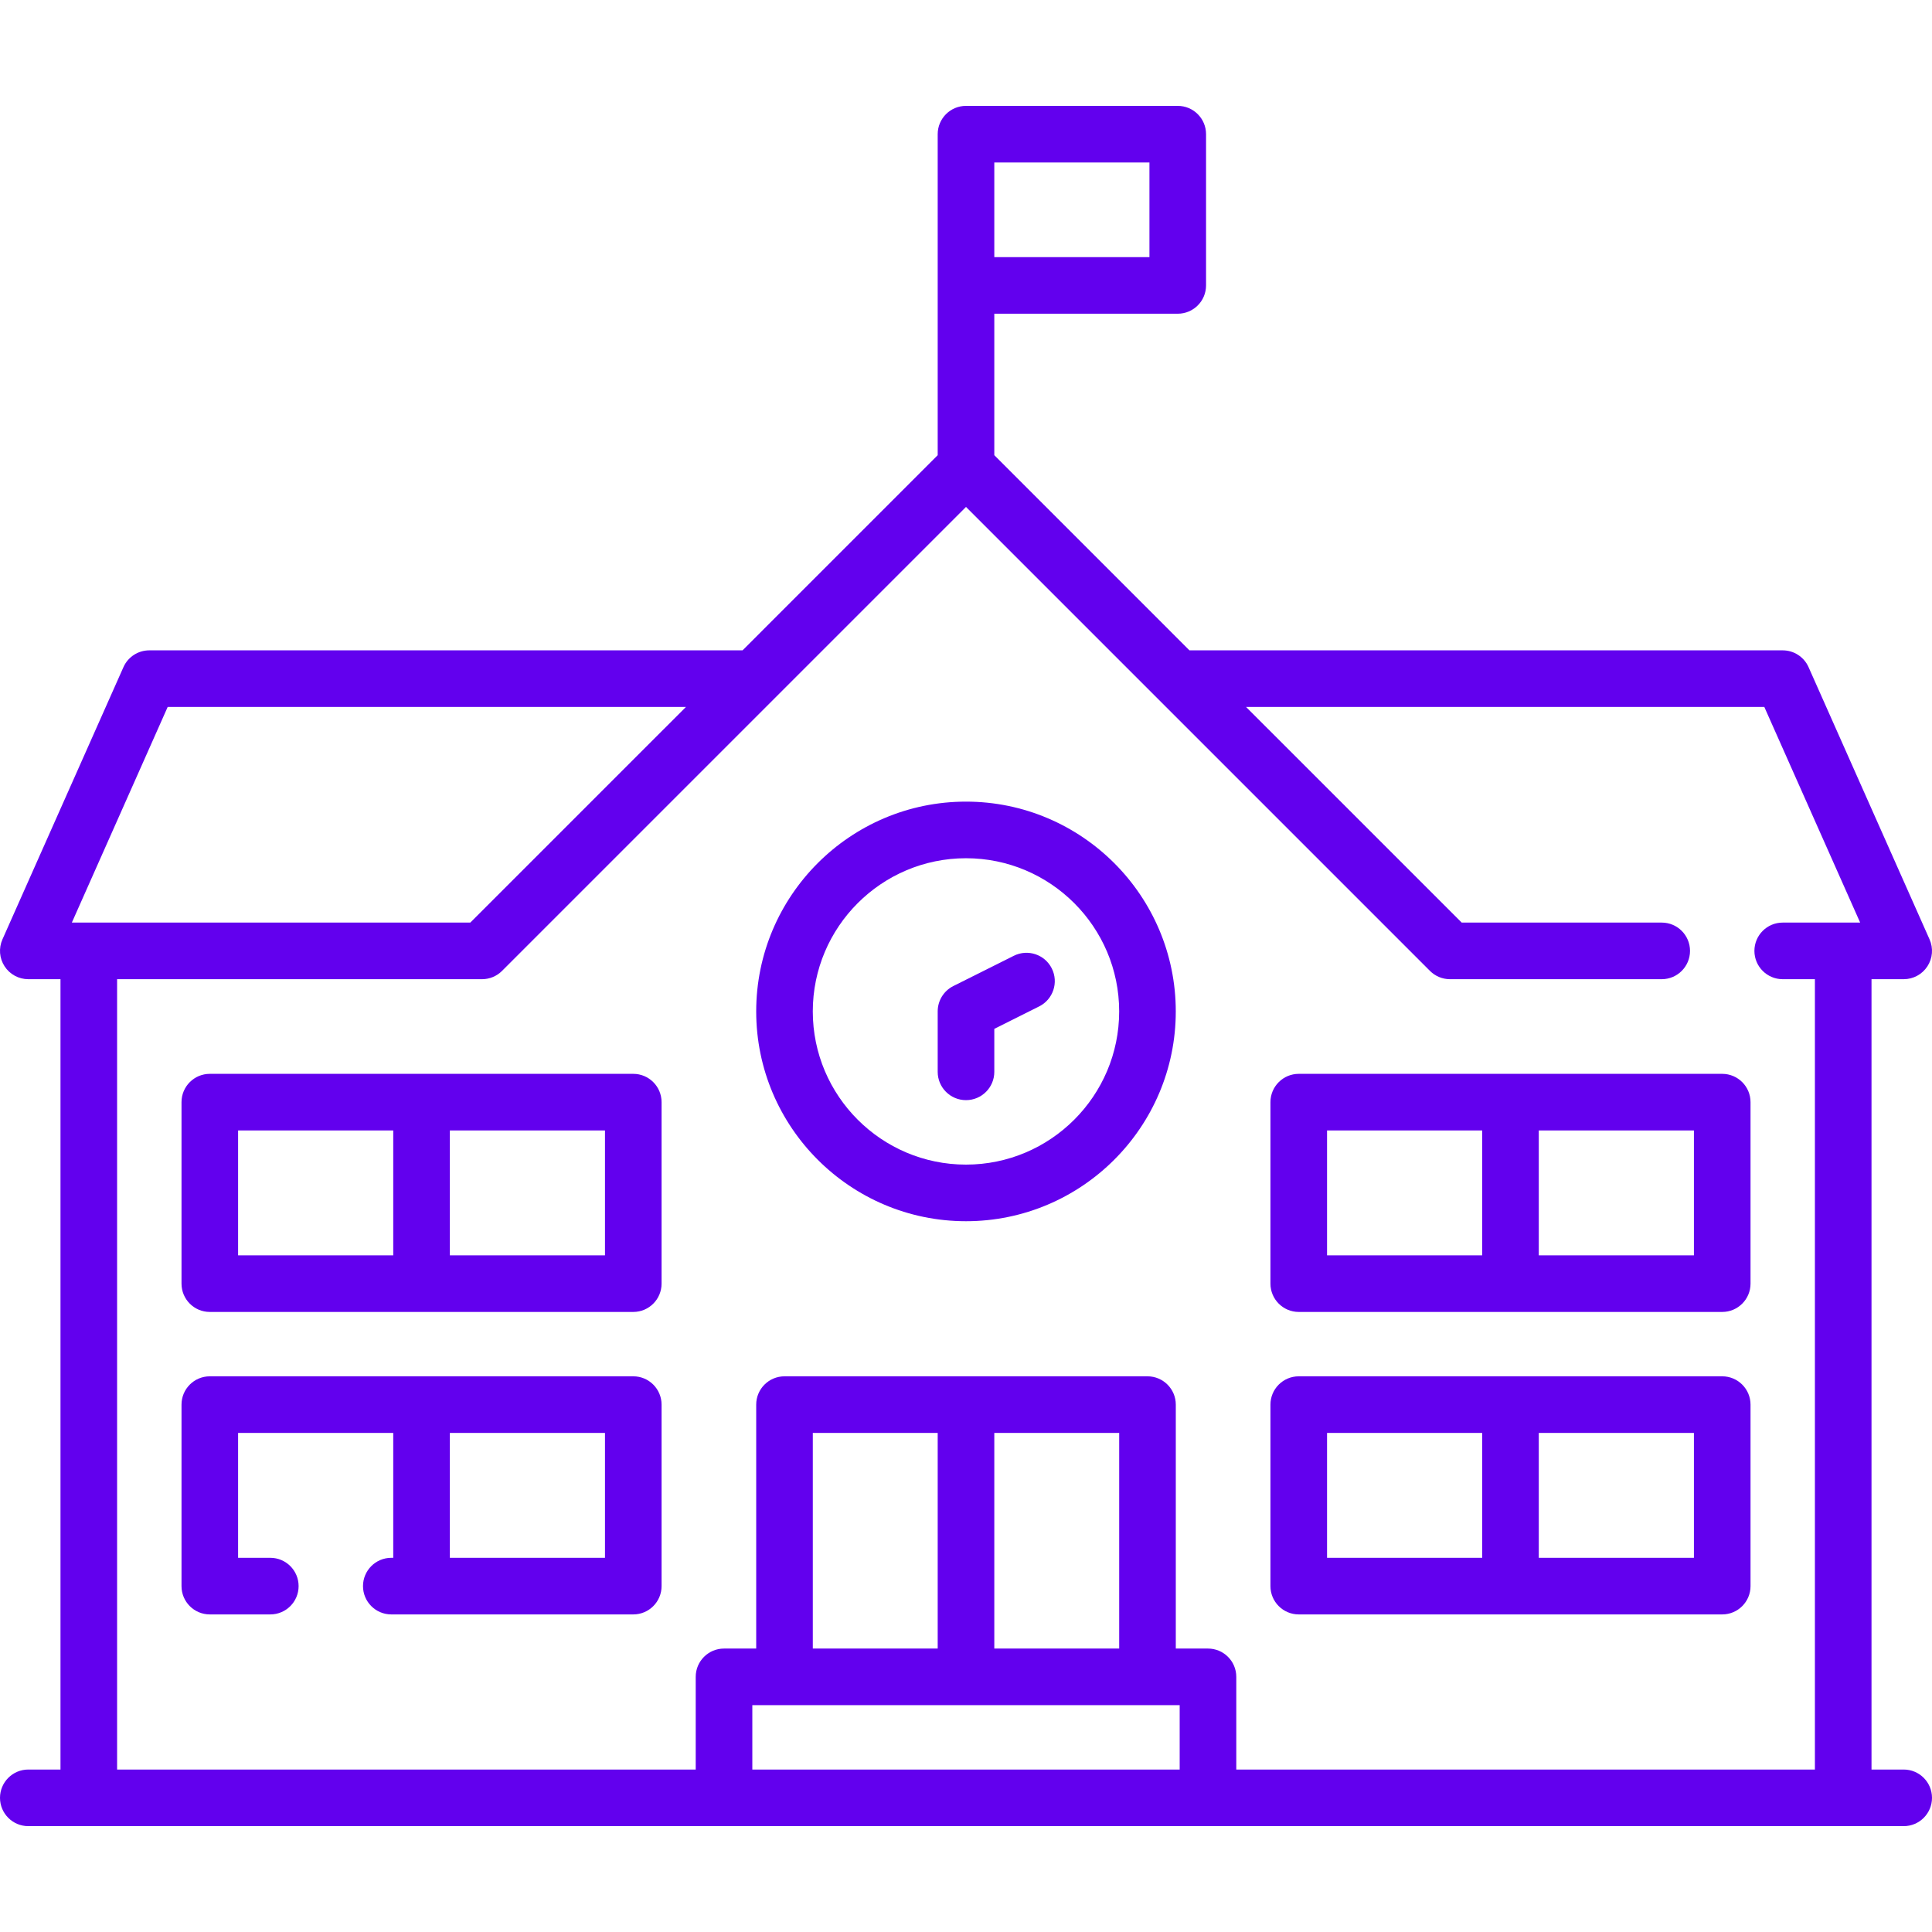
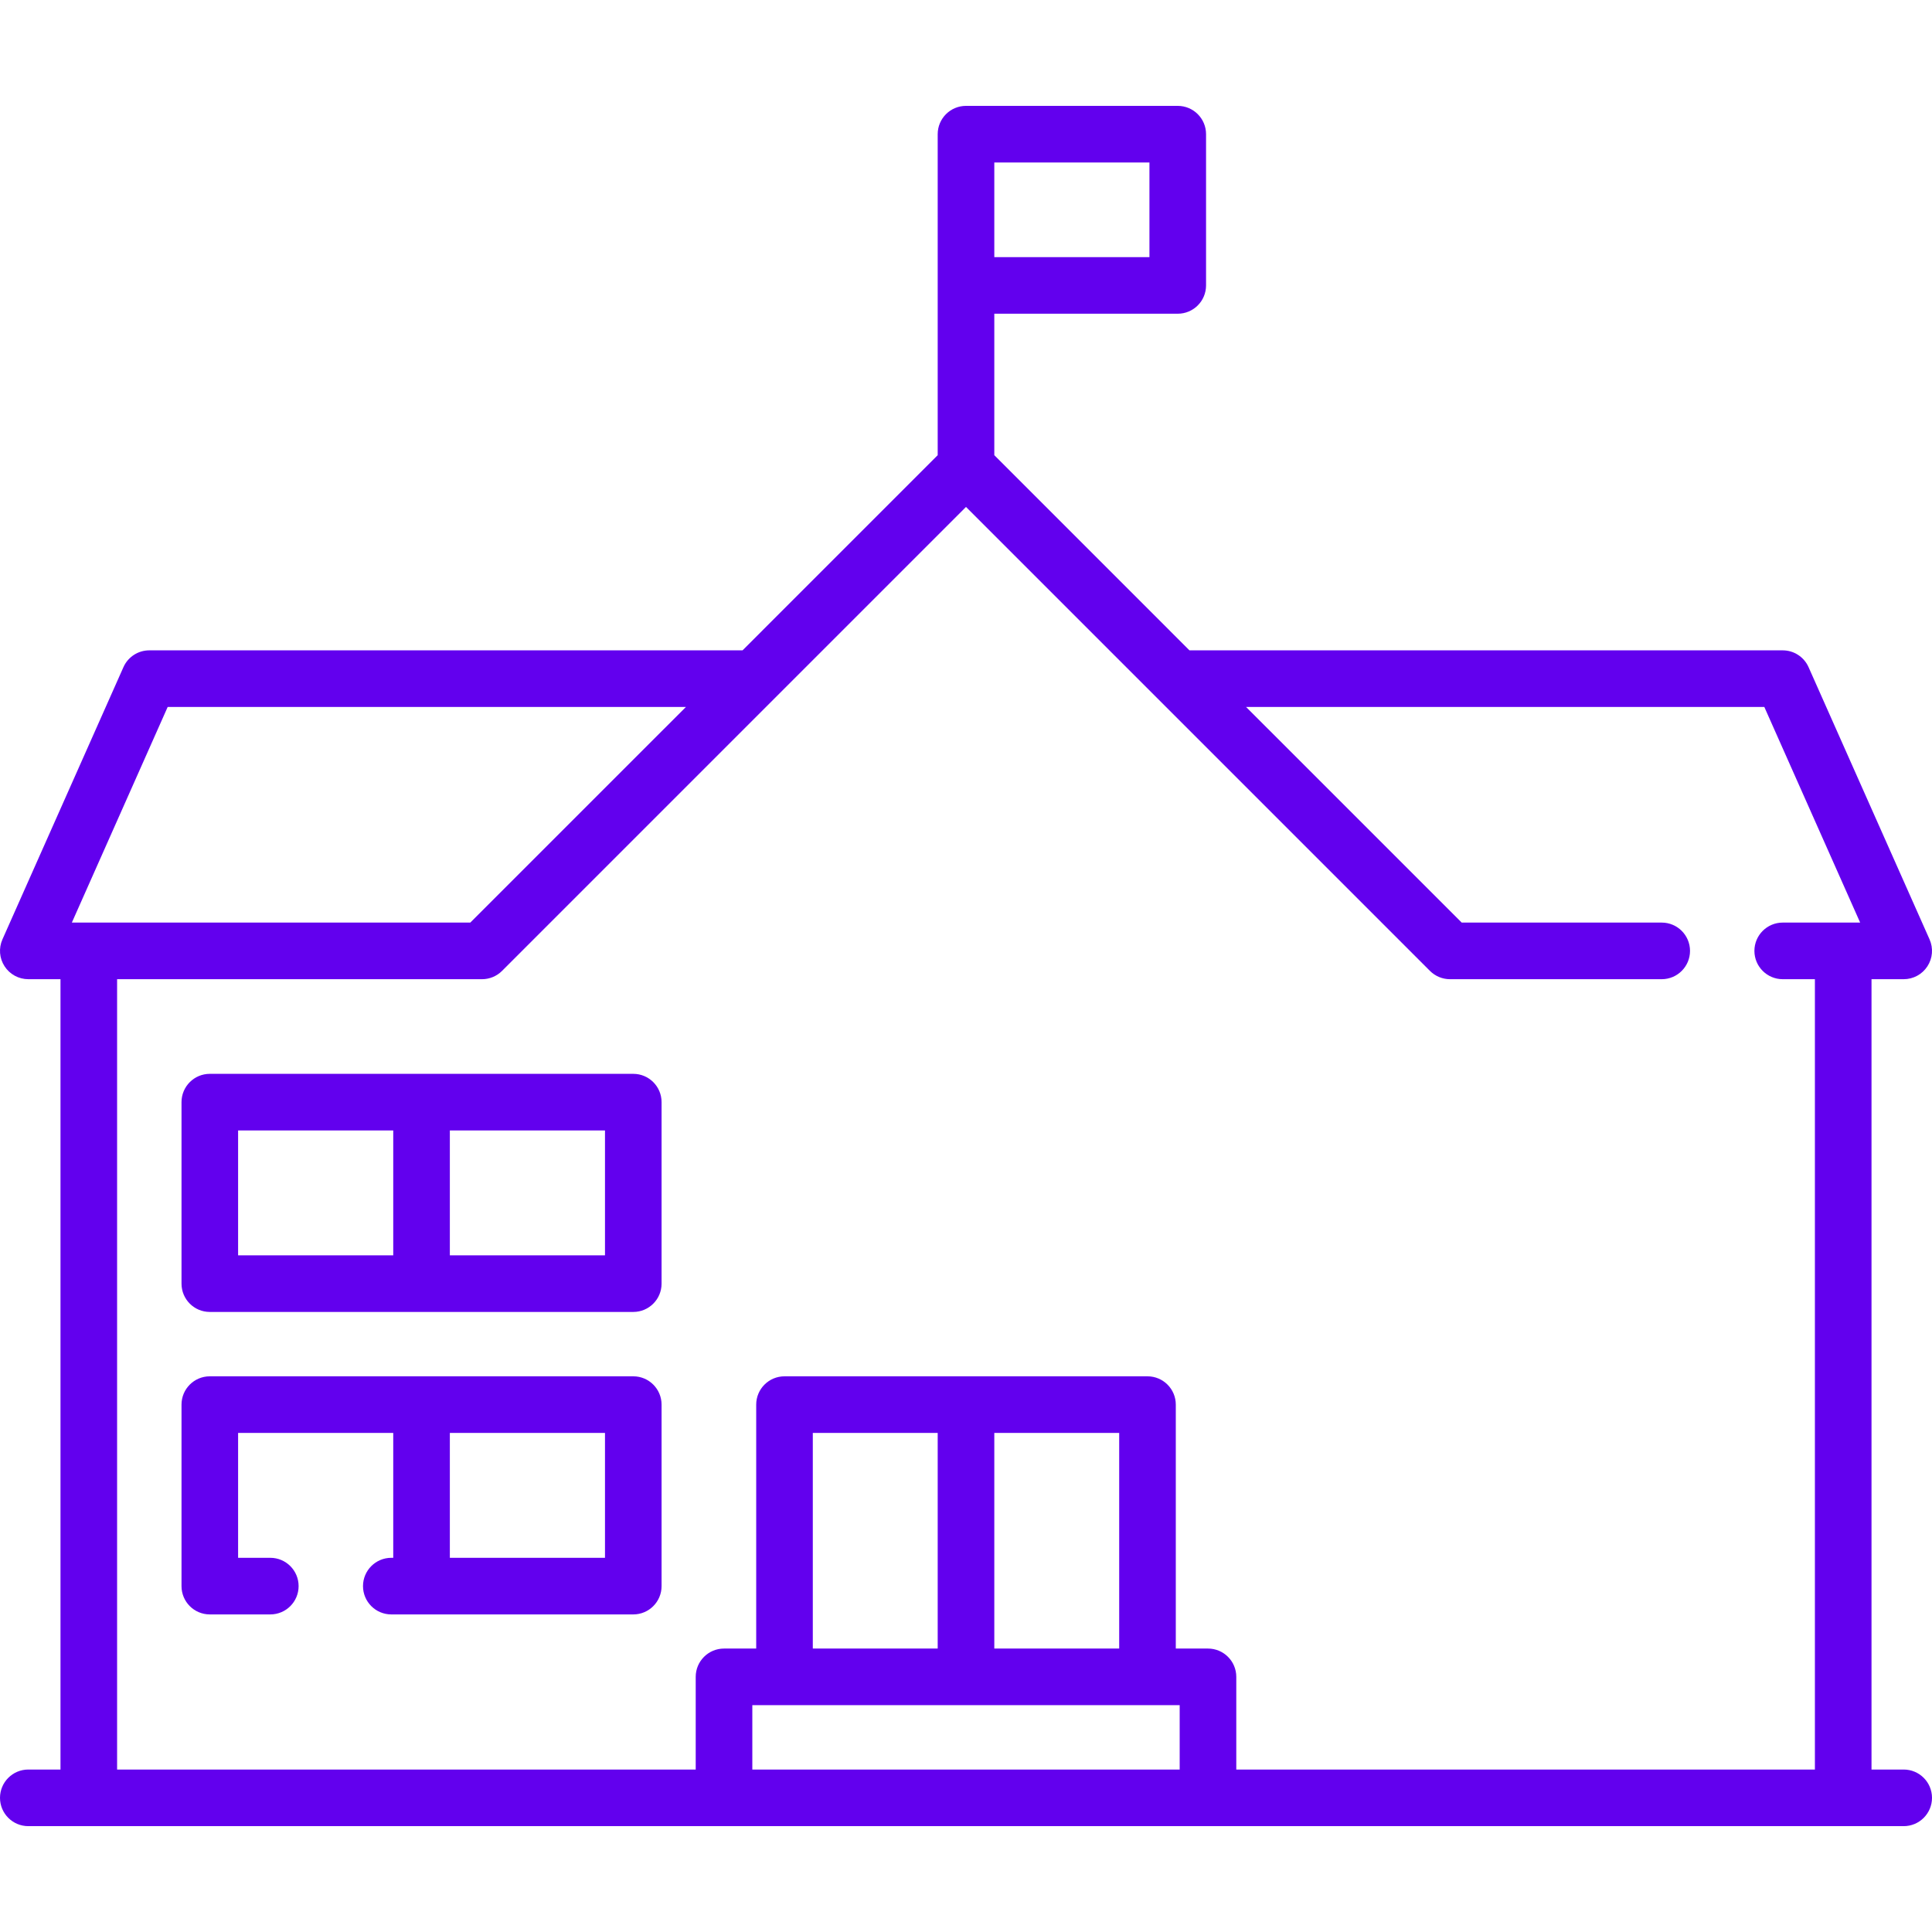
<svg xmlns="http://www.w3.org/2000/svg" width="100" height="100" viewBox="0 0 100 100" fill="none">
  <g clip-path="url(#clip0_12254_15924)">
    <path d="M98.535 91.591H96.869V50.683H98.535C99.031 50.683 99.493 50.432 99.763 50.016C100.034 49.6 100.075 49.076 99.874 48.623L93.611 34.532C93.376 34.003 92.852 33.662 92.273 33.662H61.566L51.465 23.561V16.238H60.96C61.769 16.238 62.425 15.582 62.425 14.773V6.945C62.425 6.136 61.769 5.48 60.96 5.48H50C49.191 5.48 48.535 6.136 48.535 6.945V23.561L38.434 33.662H7.727C7.148 33.662 6.624 34.003 6.389 34.532L0.126 48.623C-0.075 49.076 -0.034 49.6 0.237 50.016C0.507 50.432 0.969 50.683 1.465 50.683H3.131V91.591H1.465C0.656 91.591 4.26228e-05 92.247 4.26228e-05 93.056C4.26228e-05 93.865 0.656 94.521 1.465 94.521H98.535C99.344 94.521 100 93.865 100 93.056C100 92.247 99.344 91.591 98.535 91.591ZM59.495 13.309H51.465V8.41H59.495V13.309ZM8.679 36.592H35.504L24.343 47.753H3.719L8.679 36.592ZM6.061 50.683H24.95C25.338 50.683 25.711 50.528 25.985 50.254L50 26.239L74.015 50.254C74.289 50.528 74.662 50.683 75.05 50.683H86.01C86.819 50.683 87.475 50.027 87.475 49.218C87.475 48.409 86.819 47.753 86.01 47.753H75.657L64.496 36.592H91.321L96.281 47.753H92.273C91.464 47.753 90.808 48.409 90.808 49.218C90.808 50.027 91.464 50.683 92.273 50.683H93.939V91.591H63.99V86.794C63.99 85.985 63.334 85.329 62.525 85.329H60.859V72.703C60.859 71.894 60.203 71.238 59.394 71.238H40.606C39.797 71.238 39.141 71.894 39.141 72.703V85.329H37.475C36.666 85.329 36.01 85.985 36.01 86.794V91.591H6.061V50.683ZM57.929 74.167V85.329H51.465V74.167H57.929ZM48.535 85.329H42.071V74.167H48.535V85.329ZM61.06 88.258V91.591H38.94V88.258H61.06Z" fill="#6200EE" />
-     <path d="M49.999 63.21C55.987 63.21 60.858 58.339 60.858 52.351C60.858 46.363 55.987 41.492 49.999 41.492C44.012 41.492 39.141 46.364 39.141 52.351C39.141 58.339 44.012 63.21 49.999 63.21ZM49.999 44.422C54.371 44.422 57.928 47.979 57.928 52.351C57.928 56.723 54.371 60.28 49.999 60.28C45.627 60.28 42.07 56.723 42.07 52.351C42.07 47.979 45.627 44.422 49.999 44.422Z" fill="#6200EE" />
-     <path d="M50 56.943C50.809 56.943 51.465 56.288 51.465 55.479V53.253L53.786 52.092C54.51 51.73 54.803 50.85 54.441 50.127C54.08 49.403 53.2 49.109 52.476 49.471L49.345 51.037C48.849 51.285 48.535 51.792 48.535 52.347V55.479C48.535 56.288 49.191 56.943 50 56.943Z" fill="#6200EE" />
    <path d="M32.779 71.238H10.859C10.05 71.238 9.395 71.894 9.395 72.703V82.097C9.395 82.906 10.05 83.562 10.859 83.562H13.991C14.8 83.562 15.456 82.906 15.456 82.097C15.456 81.288 14.8 80.632 13.991 80.632H12.324V74.168H20.354V80.632H20.253C19.445 80.632 18.789 81.288 18.789 82.097C18.789 82.906 19.445 83.562 20.253 83.562H32.779C33.587 83.562 34.243 82.906 34.243 82.097V72.703C34.243 71.894 33.587 71.238 32.779 71.238ZM31.314 80.632H23.284V74.168H31.314V80.632Z" fill="#6200EE" />
    <path d="M32.779 55.582H10.859C10.05 55.582 9.395 56.238 9.395 57.047V66.441C9.395 67.25 10.05 67.906 10.859 67.906H32.779C33.587 67.906 34.243 67.25 34.243 66.441V57.047C34.243 56.238 33.587 55.582 32.779 55.582ZM12.324 58.512H20.354V64.976H12.324V58.512ZM31.314 64.976H23.284V58.511H31.314V64.976Z" fill="#6200EE" />
-     <path d="M67.223 83.562H89.142C89.951 83.562 90.607 82.906 90.607 82.097V72.703C90.607 71.894 89.951 71.238 89.142 71.238H67.223C66.414 71.238 65.758 71.894 65.758 72.703V82.097C65.758 82.906 66.414 83.562 67.223 83.562ZM87.677 80.632H79.647V74.168H87.677V80.632ZM68.688 74.168H76.717V80.632H68.688V74.168Z" fill="#6200EE" />
-     <path d="M67.223 67.906H89.142C89.951 67.906 90.607 67.25 90.607 66.441V57.047C90.607 56.238 89.951 55.582 89.142 55.582H67.223C66.414 55.582 65.758 56.238 65.758 57.047V66.441C65.758 67.25 66.414 67.906 67.223 67.906ZM87.677 64.976H79.647V58.512H87.677V64.976ZM68.688 58.512H76.717V64.976H68.688V58.512Z" fill="#6200EE" />
  </g>
  <defs>
    <clipPath id="clip0_12254_15924">
      <rect width="100" height="100" fill="white" />
    </clipPath>
  </defs>
</svg>